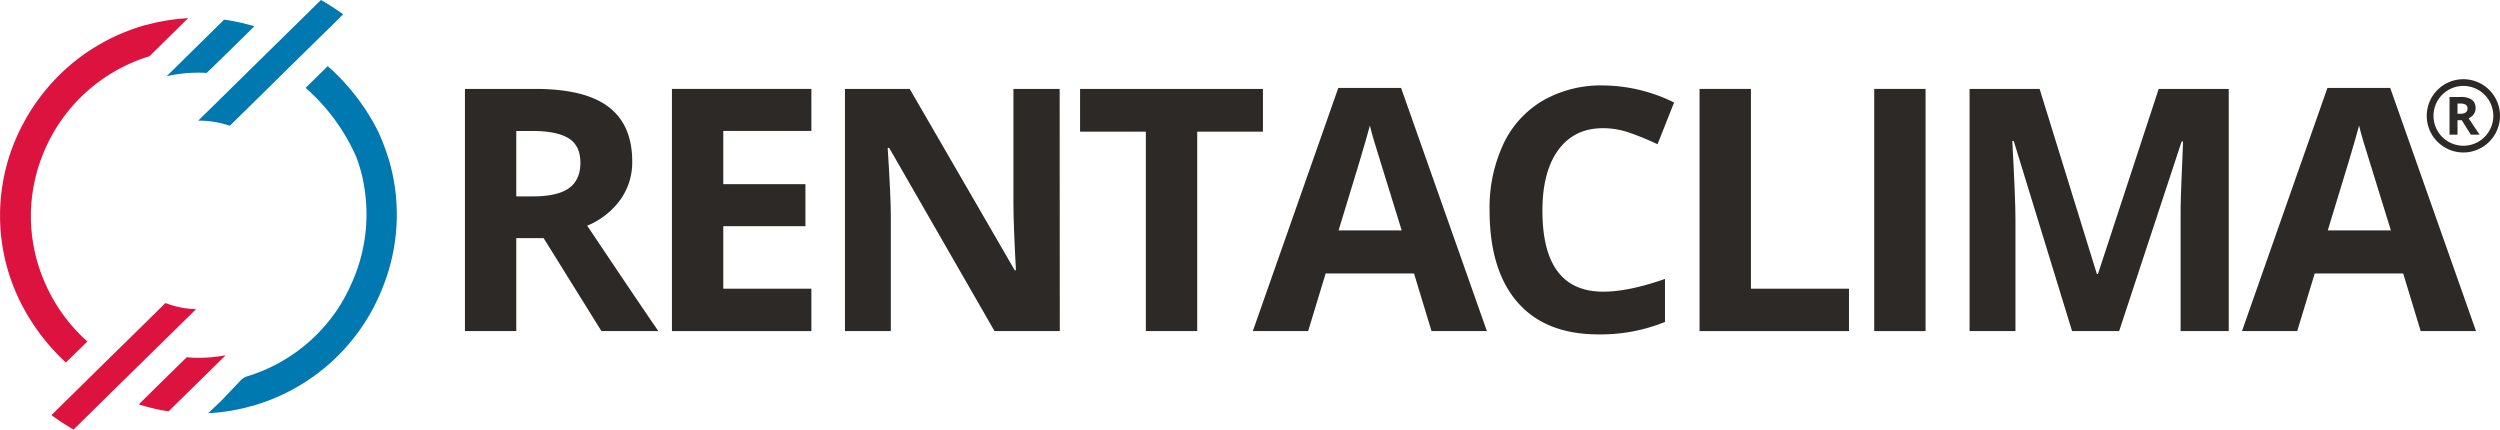
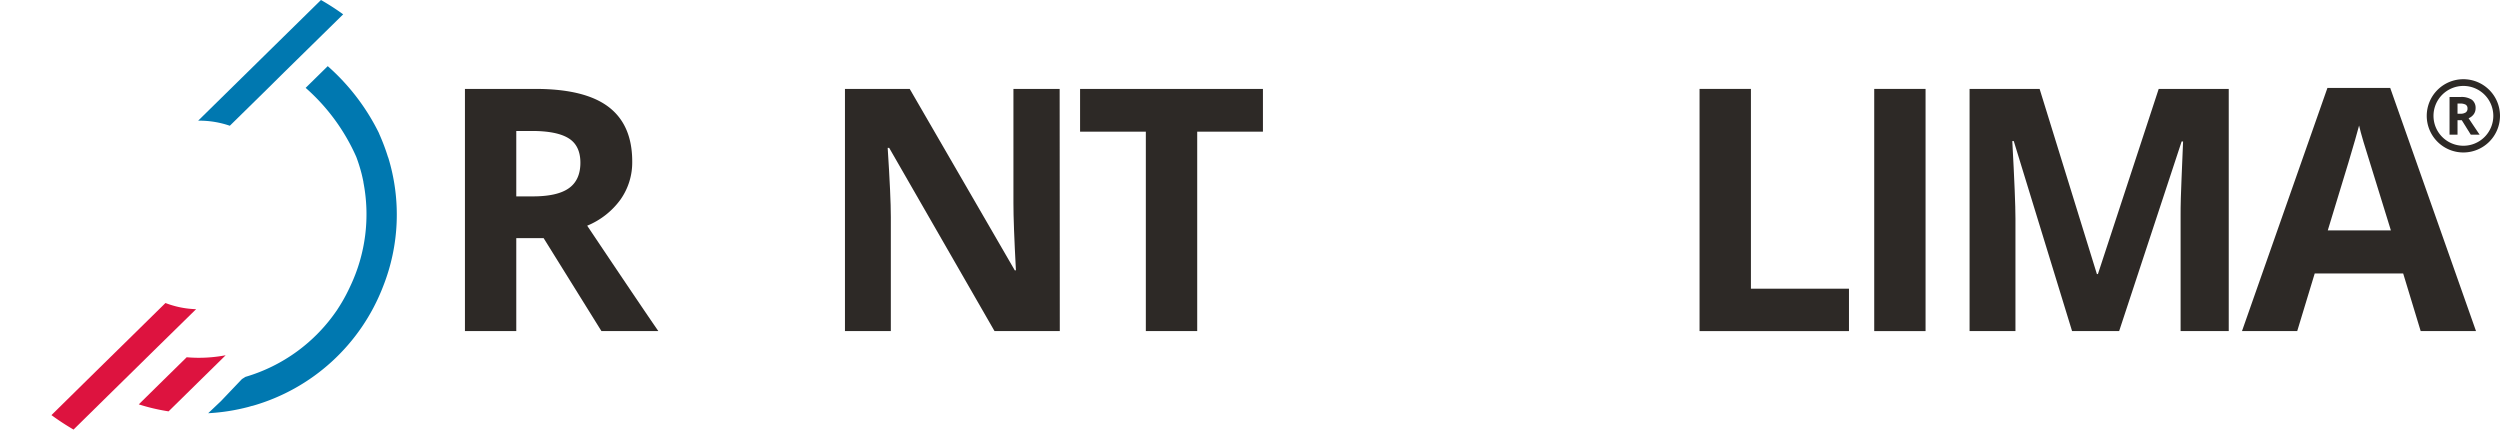
<svg xmlns="http://www.w3.org/2000/svg" viewBox="0 0 713.91 122.67">
  <defs>
    <style>.cls-1{fill:#2d2926;}.cls-2{fill:#dd133f;}.cls-3{fill:#0078b0;}</style>
  </defs>
  <g id="Capa_2" data-name="Capa 2">
    <g id="Capa_1-2" data-name="Capa 1">
      <path class="cls-1" d="M147.43,68V94.55H132.77V25.39h20.15q14.1,0,20.86,5.14t6.76,15.58A18.35,18.35,0,0,1,177.18,57a22.15,22.15,0,0,1-9.5,7.45Q183.28,87.73,188,94.55H171.75L155.24,68Zm0-11.92h4.73q7,0,10.27-2.32c2.2-1.54,3.31-4,3.31-7.28s-1.13-5.61-3.38-7-5.75-2.08-10.48-2.08h-4.45Z" />
-       <path class="cls-1" d="M231.7,94.55H191.88V25.39H231.7v12H206.54V52.59H230v12H206.54V82.44H231.7Z" />
      <path class="cls-1" d="M302.64,94.55H284L253.92,42.23h-.43q.9,13.86.9,19.77V94.55h-13.1V25.39h18.49l30,51.8h.33q-.72-13.48-.71-19.06V25.39h13.2Z" />
      <path class="cls-1" d="M341.88,94.55H327.21V37.6H308.43V25.39h52.22V37.6H341.88Z" />
-       <path class="cls-1" d="M408.79,94.55l-5-16.46H378.56l-5,16.46h-15.8l24.41-69.44h17.93l24.5,69.44Zm-8.52-28.76q-6.94-22.38-7.82-25.31c-.59-1.95-1-3.5-1.26-4.63q-1.56,6-8.94,29.94Z" />
-       <path class="cls-1" d="M457.82,36.6q-8.28,0-12.82,6.22t-4.54,17.34q0,23.13,17.36,23.13,7.28,0,17.64-3.64V91.94a48.9,48.9,0,0,1-19,3.55q-15.1,0-23.09-9.15t-8-26.28a43,43,0,0,1,3.92-18.89,28.33,28.33,0,0,1,11.29-12.44,33.32,33.32,0,0,1,17.24-4.33,46.5,46.5,0,0,1,20.24,4.87l-4.73,11.92a79.7,79.7,0,0,0-7.8-3.22A23.42,23.42,0,0,0,457.82,36.6Z" />
      <path class="cls-1" d="M485.33,94.55V25.39H500V82.44h28V94.55Z" />
      <path class="cls-1" d="M535.21,94.55V25.39h14.66V94.55Z" />
      <path class="cls-1" d="M591.71,94.55,575.06,40.29h-.42q.9,16.56.9,22.09V94.55h-13.1V25.39h20l16.36,52.88h.29l17.36-52.88h20V94.55H622.7V61.81c0-1.54,0-3.32.07-5.34s.26-7.38.64-16.08H623L605.15,94.55Z" />
      <path class="cls-1" d="M691.26,94.55l-5-16.46H661l-5,16.46H640.23l24.4-69.44h17.93l24.5,69.44Zm-8.51-28.76q-6.94-22.38-7.83-25.31c-.58-1.95-1-3.5-1.25-4.63q-1.56,6-8.94,29.94Z" />
      <path class="cls-1" d="M701.78,34.33v4.13H699.5V27.7h3.14a5.42,5.42,0,0,1,3.25.79,2.88,2.88,0,0,1,1.05,2.43,2.91,2.91,0,0,1-.52,1.69,3.47,3.47,0,0,1-1.48,1.16c1.62,2.42,2.67,4,3.16,4.69h-2.53L703,34.33Zm0-1.85h.74a2.76,2.76,0,0,0,1.6-.37,1.28,1.28,0,0,0,.51-1.13,1.18,1.18,0,0,0-.52-1.09,3.17,3.17,0,0,0-1.63-.32h-.7Z" />
      <path class="cls-1" d="M703.45,43.54a10.46,10.46,0,1,1,10.46-10.46A10.47,10.47,0,0,1,703.45,43.54Zm0-19A8.54,8.54,0,1,0,712,33.08,8.55,8.55,0,0,0,703.45,24.54Z" />
      <path class="cls-2" d="M47.25,86.53,36.67,96.93l-5.38,5.28L25,108.39,14.69,118.54A72,72,0,0,0,21,122.67l10.61-10.44,6.55-6.43,5.76-5.67L56,88.29A26.55,26.55,0,0,1,47.25,86.53Z" />
      <path class="cls-2" d="M56.65,102.17c-1.13,0-2.24-.06-3.34-.15l-6.57,6.45-7.11,7a55.73,55.73,0,0,0,8.51,2l8.08-7.94,8.22-8.08A40.83,40.83,0,0,1,56.65,102.17Z" />
-       <path class="cls-2" d="M12.08,44.51h0A47.83,47.83,0,0,1,42.72,16.05l11-10.86A56.92,56.92,0,0,0,42.91,6.83l0,0-1.07.28-.14,0h0a57,57,0,0,0-24.43,14Q15.52,22.83,14,24.58h0A56.18,56.18,0,0,0,7.62,33.5v0l-.55,1a.47.47,0,0,1-.07.12v0A55.39,55.39,0,0,0,6.9,88.3h0a60.13,60.13,0,0,0,11.91,15.22l6.15-6A47.84,47.84,0,0,1,13.3,81.79h0a47.16,47.16,0,0,1-1.22-37.28Z" />
      <path class="cls-3" d="M91.66,0,80.89,10.58l-6.81,6.69-5.37,5.28L56.59,34.46h.31a26.82,26.82,0,0,1,8.73,1.45L76.07,25.66l5-4.95,6.48-6.36L98,4.09A70.86,70.86,0,0,0,91.66,0Z" />
-       <path class="cls-3" d="M64,5.61,55.48,14,47.6,21.76a40.89,40.89,0,0,1,9-1c.81,0,1.62,0,2.42.07l6.16-6,7.45-7.32A56.17,56.17,0,0,0,64,5.61Z" />
      <path class="cls-3" d="M110.82,44.93a59.91,59.91,0,0,0-2.56-6.77l0-.06h0A61.94,61.94,0,0,0,93.59,18.89l-6.31,6.2A56.8,56.8,0,0,1,101.74,44.8a47.13,47.13,0,0,1,1.54,4.9c.18.75.35,1.51.5,2.27a.43.43,0,0,1,0,.11A47.85,47.85,0,0,1,100,81.79H100a47.82,47.82,0,0,1-2.41,4.6c-.4.67-.82,1.33-1.25,2l-.06.09a47.89,47.89,0,0,1-26.19,19.14l-1,.63-6,6.3L59.45,118a56.53,56.53,0,0,0,11.5-1.8l0,0,1-.29.11,0h0A56.57,56.57,0,0,0,109.4,81.79h0a55.63,55.63,0,0,0,1.45-36.86Z" />
    </g>
  </g>
</svg>